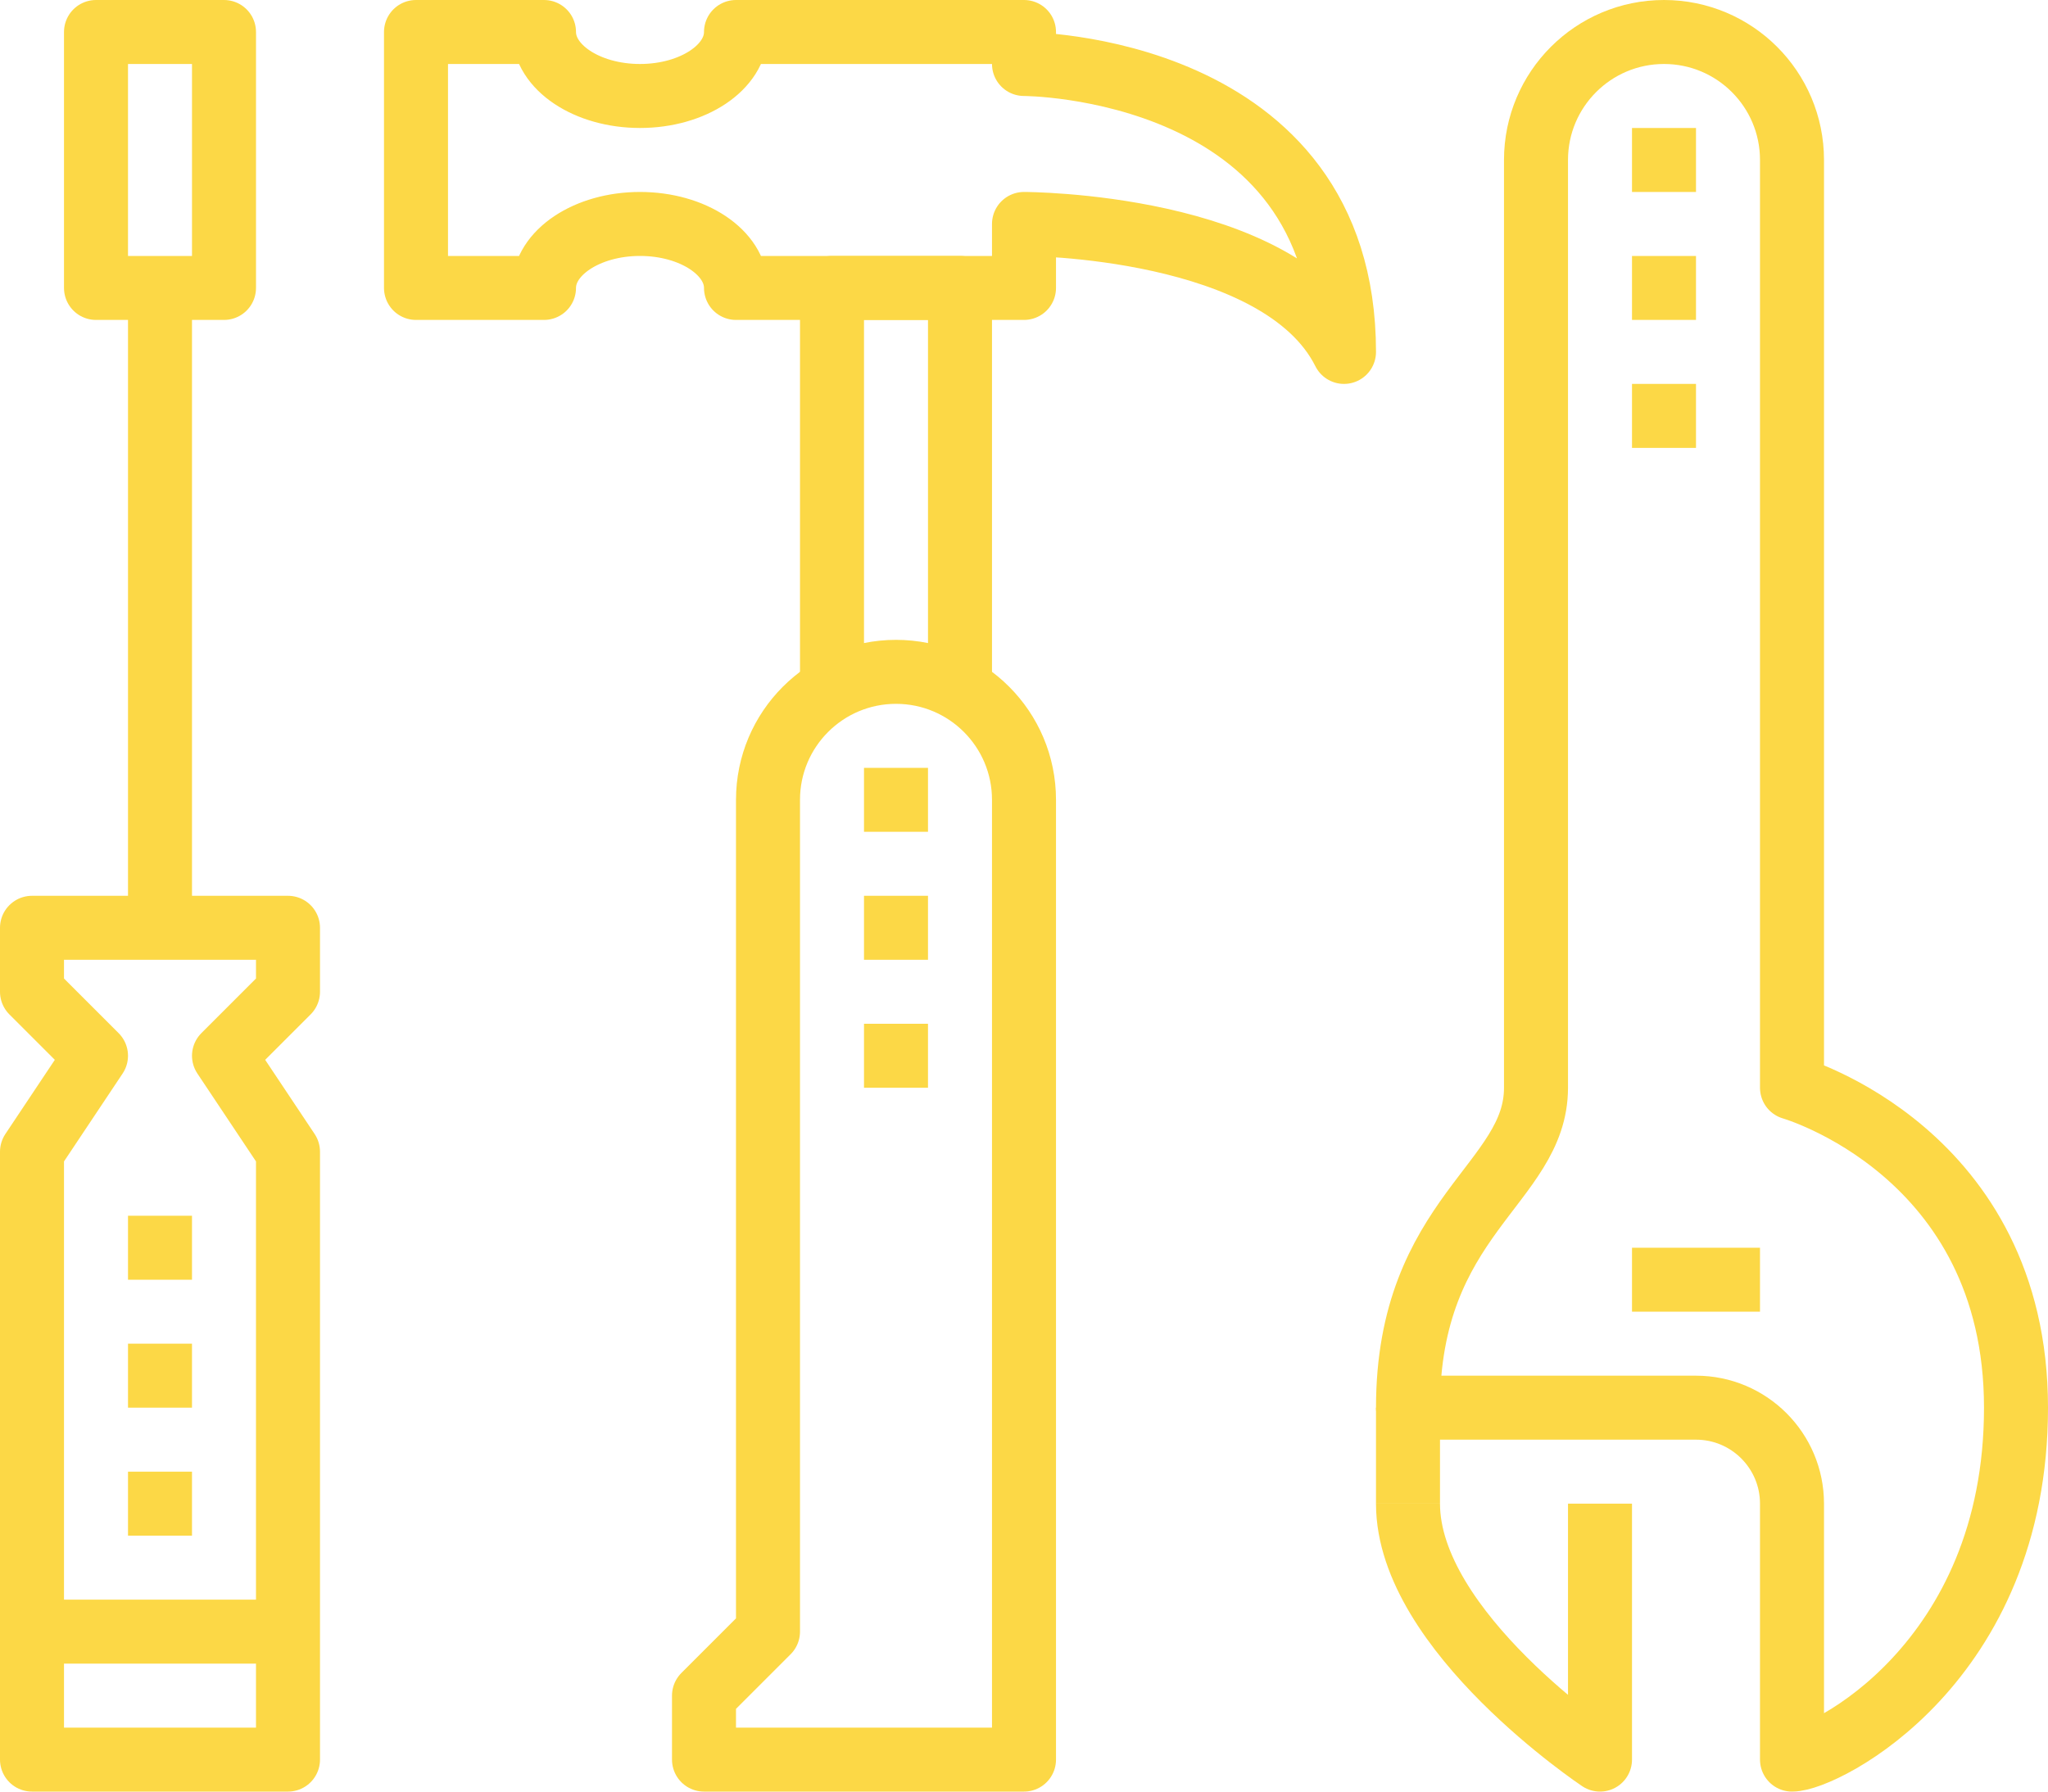
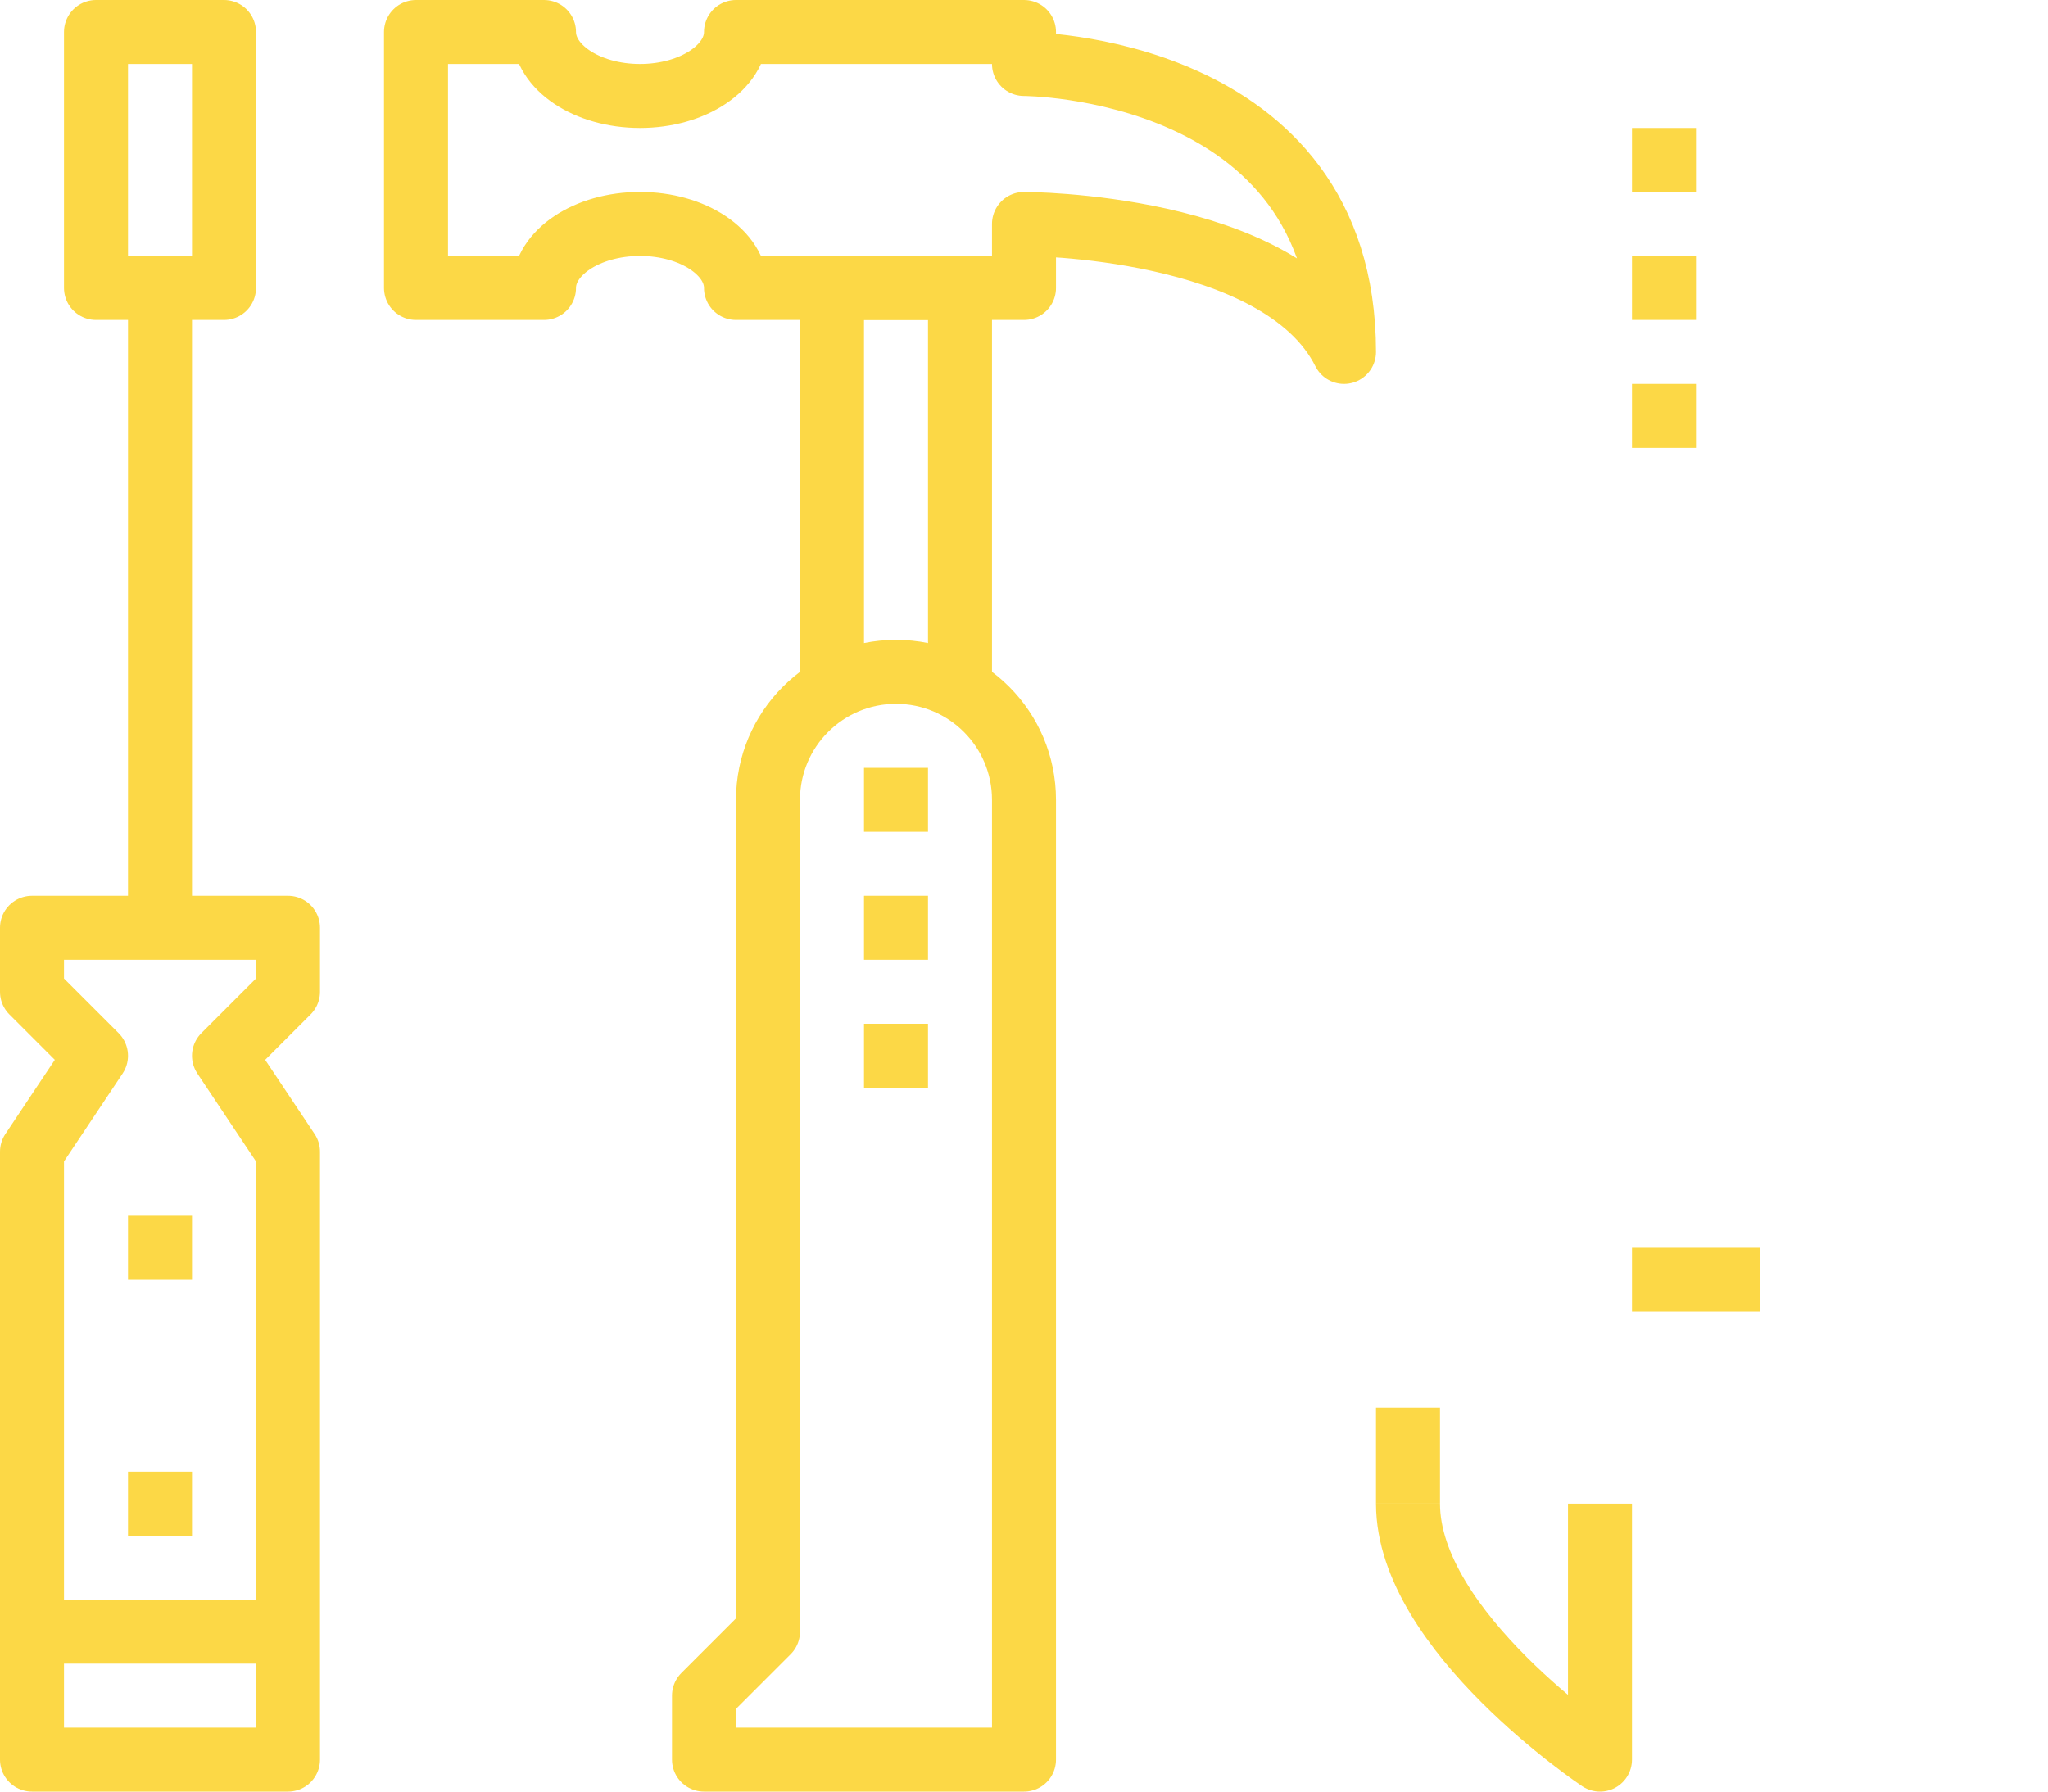
<svg xmlns="http://www.w3.org/2000/svg" height="56px" style="enable-background:new 0 0 64 56;" version="1.1" viewBox="0 0 64 56" width="64px" xml:space="preserve">
  <g id="_x33_2_x5F_essential_x5F_work_x5F_tools">
    <g>
      <g>
        <g>
          <polyline points="26,22 26,9       30,9 30,22     " style="fill:none;stroke:#fcd846;stroke-width:2;stroke-linejoin:round;stroke-miterlimit:10;" />
          <path d="M17,1h-4v8h4      c0-1.104,1.344-2,3-2s3,0.896,3,2h9V7c0,0,8,0,10,4c0-9-10-9-10-9V1h-9c0,1.104-1.344,2-3,2S17,2.104,17,1z" style="fill:none;stroke:#fcd846;stroke-width:2;stroke-linejoin:round;stroke-miterlimit:10;" />
          <line style="fill:none;stroke:#fcd846;stroke-width:2;stroke-linejoin:round;stroke-miterlimit:10;" x1="28" x2="28" y1="24" y2="26" />
          <line style="fill:none;stroke:#fcd846;stroke-width:2;stroke-linejoin:round;stroke-miterlimit:10;" x1="28" x2="28" y1="28" y2="30" />
          <line style="fill:none;stroke:#fcd846;stroke-width:2;stroke-linejoin:round;stroke-miterlimit:10;" x1="28" x2="28" y1="32" y2="34" />
          <path d="M32,25      c0-2.209-1.791-4-4-4s-4,1.791-4,4v26l-2,2v2h10V25z" style="fill:none;stroke:#fcd846;stroke-width:2;stroke-linejoin:round;stroke-miterlimit:10;" />
        </g>
        <g>
          <path d="M44,47c0,4,6,8,6,8v-8" style="fill:none;stroke:#fcd846;stroke-width:2;stroke-linejoin:round;stroke-miterlimit:10;" />
-           <path d="M53,44      c1.656,0,3,1.344,3,3v8c1,0,7-3,7-11s-7-10-7-10V5c0-2.209-1.791-4-4-4s-4,1.791-4,4v29c0,3-4,4-4,10H53z" style="fill:none;stroke:#fcd846;stroke-width:2;stroke-linejoin:round;stroke-miterlimit:10;" />
          <line style="fill:none;stroke:#fcd846;stroke-width:2;stroke-linejoin:round;stroke-miterlimit:10;" x1="51" x2="55" y1="40" y2="40" />
          <line style="fill:none;stroke:#fcd846;stroke-width:2;stroke-linejoin:round;stroke-miterlimit:10;" x1="52" x2="52" y1="6" y2="4" />
          <line style="fill:none;stroke:#fcd846;stroke-width:2;stroke-linejoin:round;stroke-miterlimit:10;" x1="52" x2="52" y1="10" y2="8" />
          <line style="fill:none;stroke:#fcd846;stroke-width:2;stroke-linejoin:round;stroke-miterlimit:10;" x1="52" x2="52" y1="14" y2="12" />
          <line style="fill:none;stroke:#fcd846;stroke-width:2;stroke-linejoin:round;stroke-miterlimit:10;" x1="44" x2="44" y1="47" y2="44" />
        </g>
        <g>
          <g>
            <polygon points="9,29 1,29        1,31 3,33 1,36 1,55 9,55 9,36 7,33 9,31      " style="fill:none;stroke:#fcd846;stroke-width:2;stroke-linejoin:round;stroke-miterlimit:10;" />
            <line style="fill:none;stroke:#fcd846;stroke-width:2;stroke-linejoin:round;stroke-miterlimit:10;" x1="5" x2="5" y1="9" y2="29" />
            <line style="fill:none;stroke:#fcd846;stroke-width:2;stroke-linejoin:round;stroke-miterlimit:10;" x1="1" x2="9" y1="51" y2="51" />
            <rect height="8" style="fill:none;stroke:#fcd846;stroke-width:2;stroke-linejoin:round;stroke-miterlimit:10;" width="4" x="3" y="1" />
          </g>
          <line style="fill:none;stroke:#fcd846;stroke-width:2;stroke-linejoin:round;stroke-miterlimit:10;" x1="5" x2="5" y1="38" y2="40" />
-           <line style="fill:none;stroke:#fcd846;stroke-width:2;stroke-linejoin:round;stroke-miterlimit:10;" x1="5" x2="5" y1="42" y2="44" />
          <line style="fill:none;stroke:#fcd846;stroke-width:2;stroke-linejoin:round;stroke-miterlimit:10;" x1="5" x2="5" y1="46" y2="48" />
        </g>
      </g>
    </g>
  </g>
  <g id="Layer_1" />
</svg>